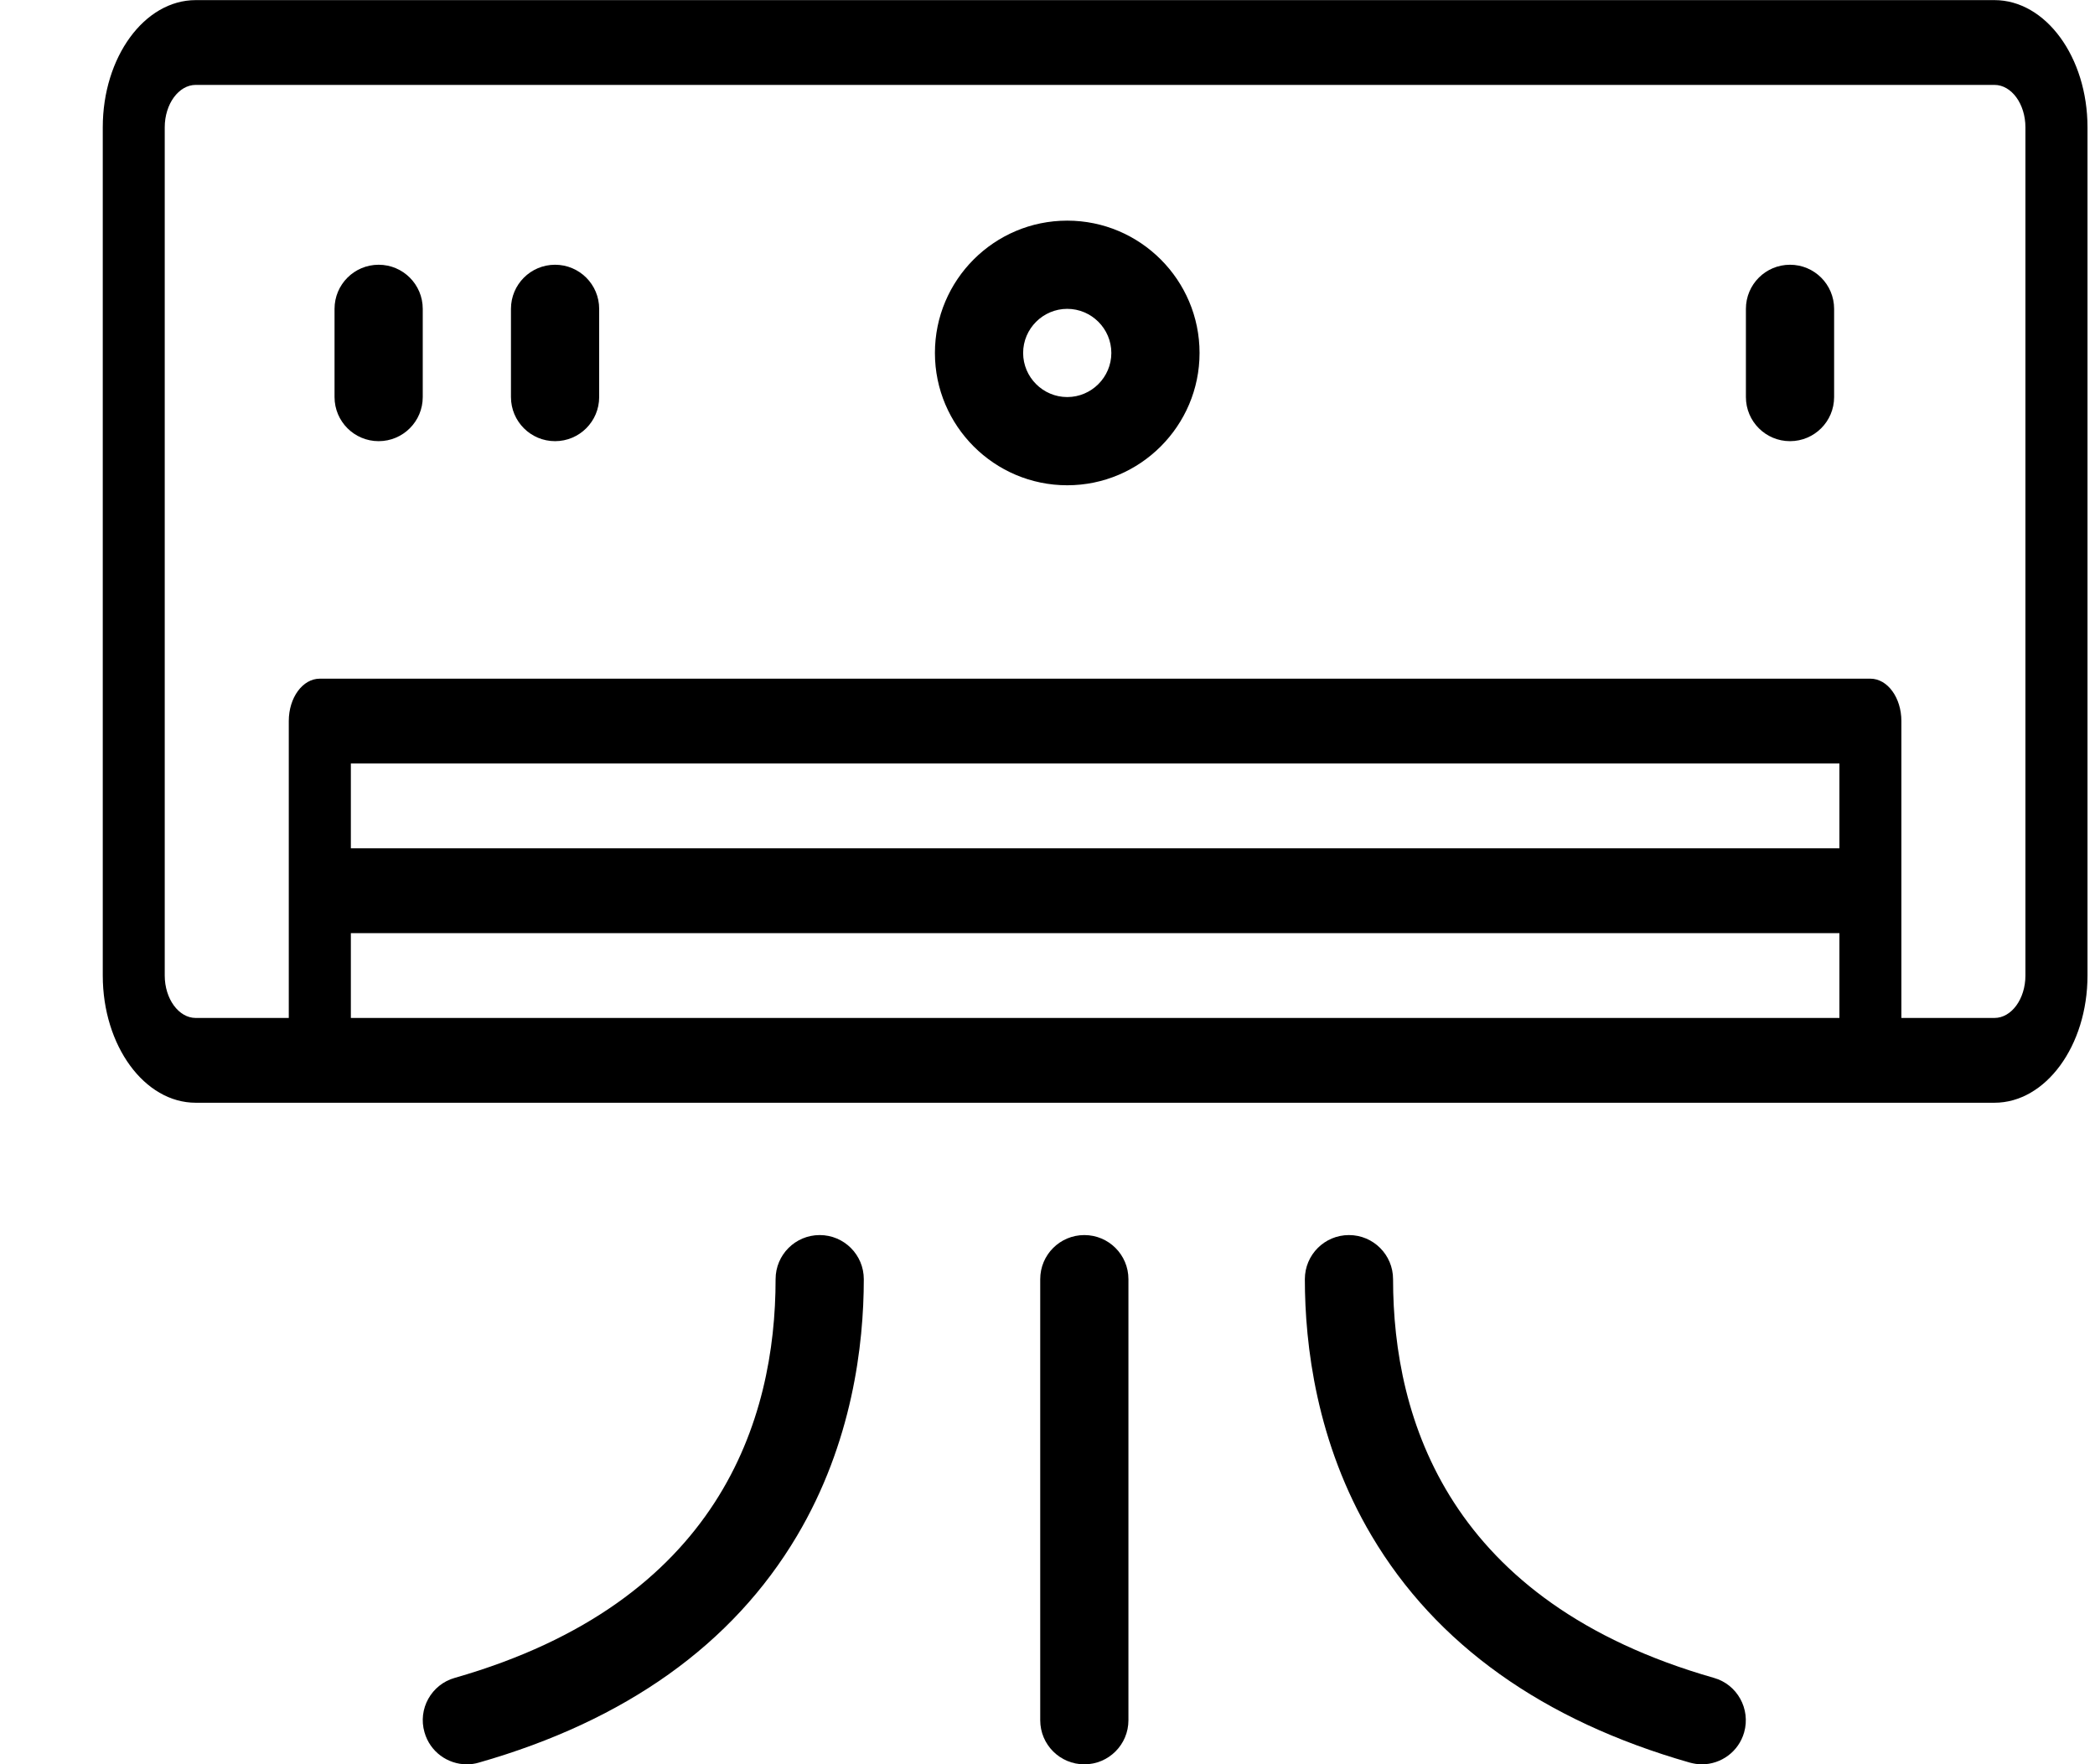
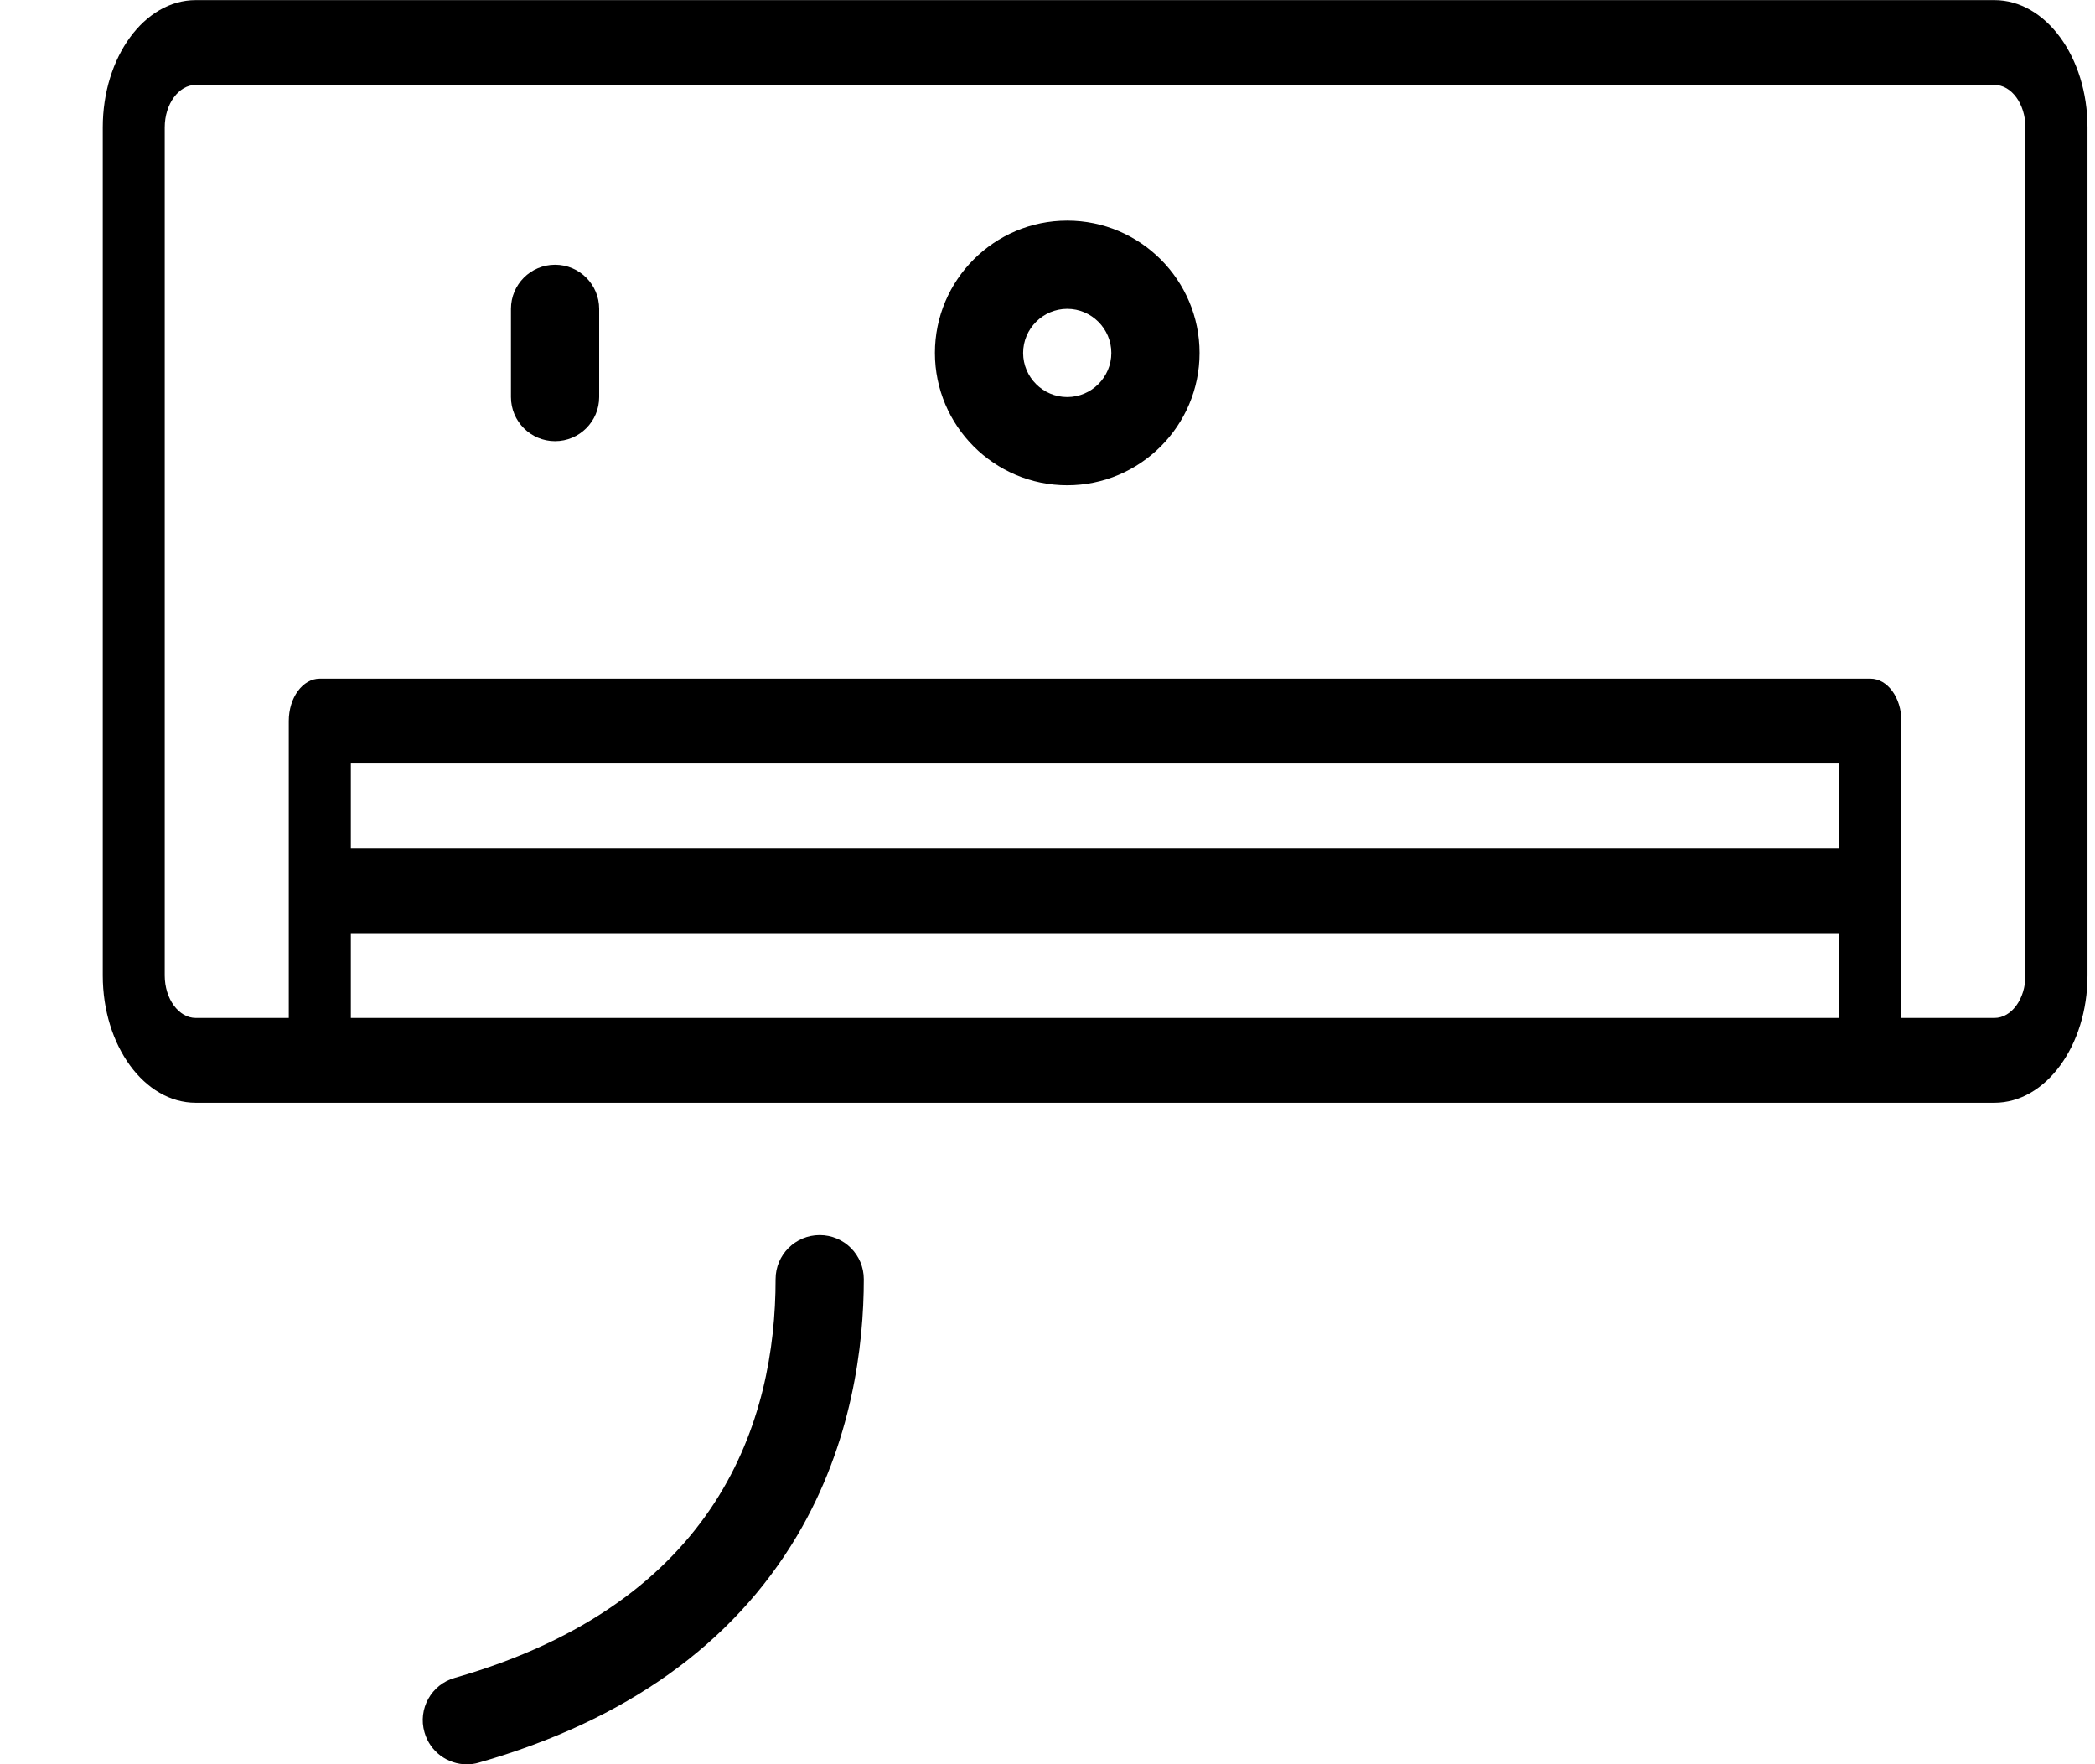
<svg xmlns="http://www.w3.org/2000/svg" width="19" height="16" viewBox="0 0 19 16" fill="none">
  <path d="M18.088 0.001H1.775C1.31 0.001 0.932 0.518 0.932 1.155V8.847C0.932 9.484 1.31 10.001 1.775 10.001H18.088C18.553 10.001 18.932 9.484 18.932 8.847V1.155C18.932 0.518 18.553 0.001 18.088 0.001ZM16.682 7.693H3.182V6.924H16.682V7.693ZM3.182 8.463H16.682V9.232H3.182V8.463ZM18.369 8.847C18.369 9.059 18.243 9.232 18.088 9.232H17.244V6.539C17.244 6.327 17.118 6.155 16.963 6.155H2.9C2.745 6.155 2.619 6.327 2.619 6.539V9.232H1.775C1.621 9.232 1.494 9.059 1.494 8.847V1.155C1.494 0.943 1.621 0.77 1.775 0.77H18.088C18.243 0.77 18.369 0.943 18.369 1.155V8.847Z" fill="black" />
-   <path d="M3.434 2.401C3.213 2.401 3.034 2.58 3.034 2.801V3.601C3.034 3.822 3.213 4.001 3.434 4.001C3.655 4.001 3.834 3.822 3.834 3.601V2.801C3.834 2.58 3.655 2.401 3.434 2.401Z" fill="black" />
  <path d="M5.034 2.401C4.813 2.401 4.634 2.58 4.634 2.801V3.601C4.634 3.822 4.813 4.001 5.034 4.001C5.255 4.001 5.434 3.822 5.434 3.601V2.801C5.434 2.58 5.255 2.401 5.034 2.401Z" fill="black" />
-   <path d="M16.234 2.401C16.013 2.401 15.834 2.58 15.834 2.801V3.601C15.834 3.822 16.013 4.001 16.234 4.001C16.455 4.001 16.634 3.822 16.634 3.601V2.801C16.634 2.58 16.455 2.401 16.234 2.401Z" fill="black" />
  <path d="M9.679 2.001C9.017 2.001 8.479 2.539 8.479 3.201C8.479 3.862 9.017 4.401 9.679 4.401C10.339 4.401 10.879 3.863 10.879 3.201C10.879 2.54 10.341 2.001 9.679 2.001ZM9.679 3.601C9.459 3.601 9.279 3.421 9.279 3.201C9.279 2.981 9.459 2.801 9.679 2.801C9.899 2.801 10.079 2.981 10.079 3.201C10.079 3.421 9.899 3.601 9.679 3.601Z" fill="black" />
-   <path d="M9.834 11.201C9.613 11.201 9.434 11.38 9.434 11.601V15.601C9.434 15.822 9.613 16.001 9.834 16.001C10.055 16.001 10.234 15.822 10.234 15.601V11.601C10.234 11.38 10.055 11.201 9.834 11.201Z" fill="black" />
  <path d="M7.434 11.201C7.213 11.201 7.034 11.38 7.034 11.601C7.034 12.871 6.529 14.529 4.124 15.217C3.912 15.277 3.788 15.499 3.85 15.711C3.9 15.887 4.06 16.001 4.234 16.001C4.27 16.001 4.308 15.996 4.344 15.985C5.674 15.605 6.644 14.913 7.228 13.929C7.729 13.085 7.834 12.197 7.834 11.601C7.834 11.38 7.655 11.201 7.434 11.201Z" fill="black" />
-   <path d="M15.544 15.217C13.139 14.53 12.634 12.871 12.634 11.601C12.634 11.38 12.455 11.201 12.234 11.201C12.013 11.201 11.834 11.38 11.834 11.601C11.834 12.197 11.939 13.085 12.44 13.929C13.024 14.914 13.994 15.605 15.324 15.985C15.361 15.995 15.398 16.001 15.434 16.001C15.608 16.001 15.768 15.887 15.818 15.711C15.878 15.499 15.756 15.277 15.544 15.217Z" fill="black" />
</svg>